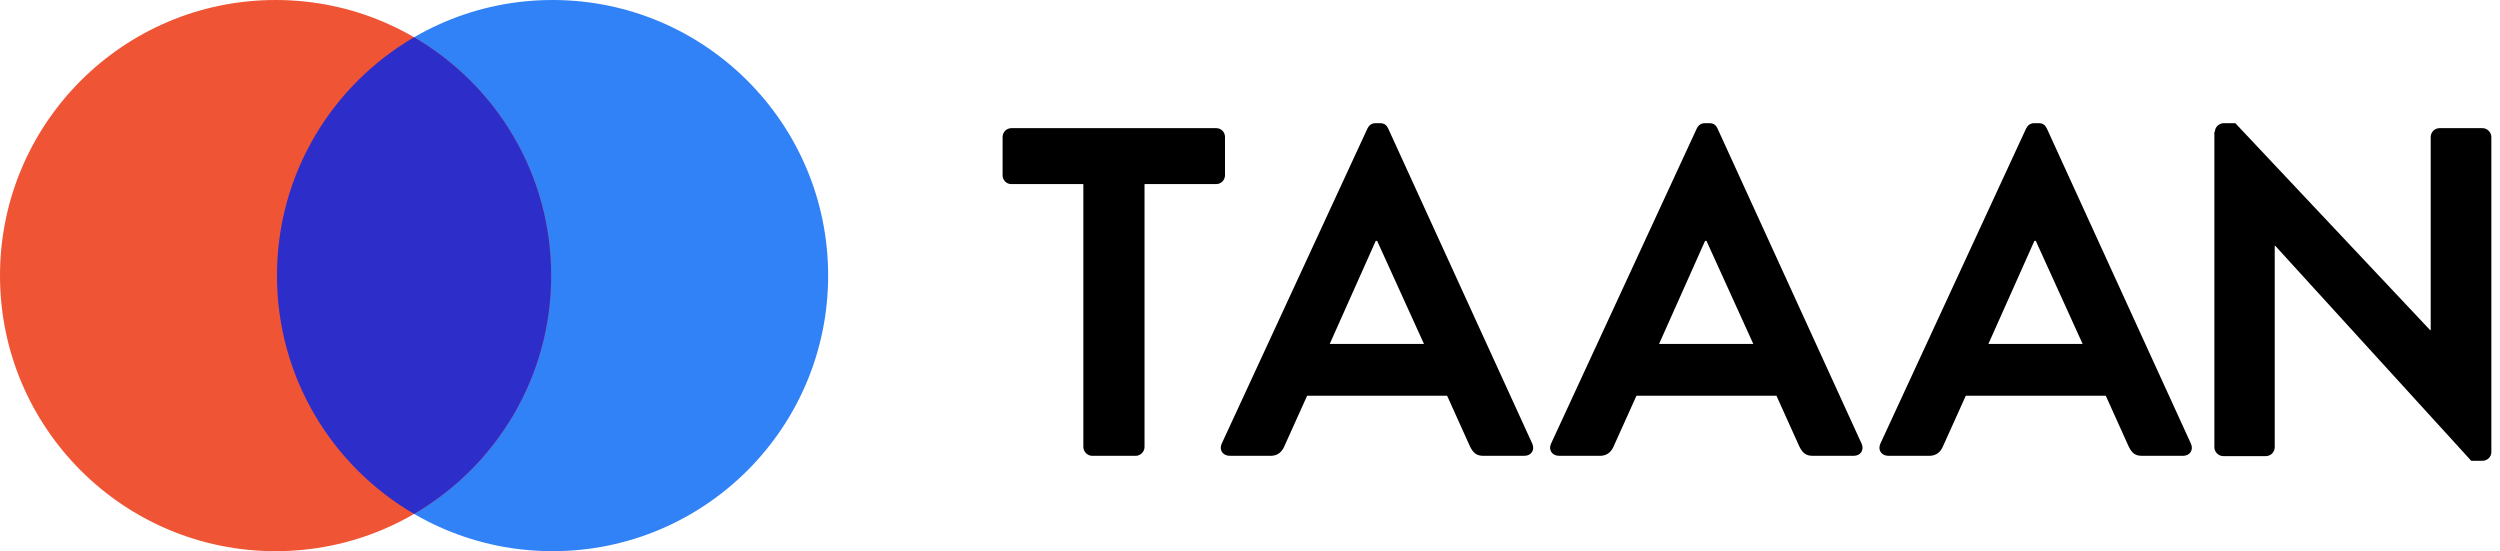
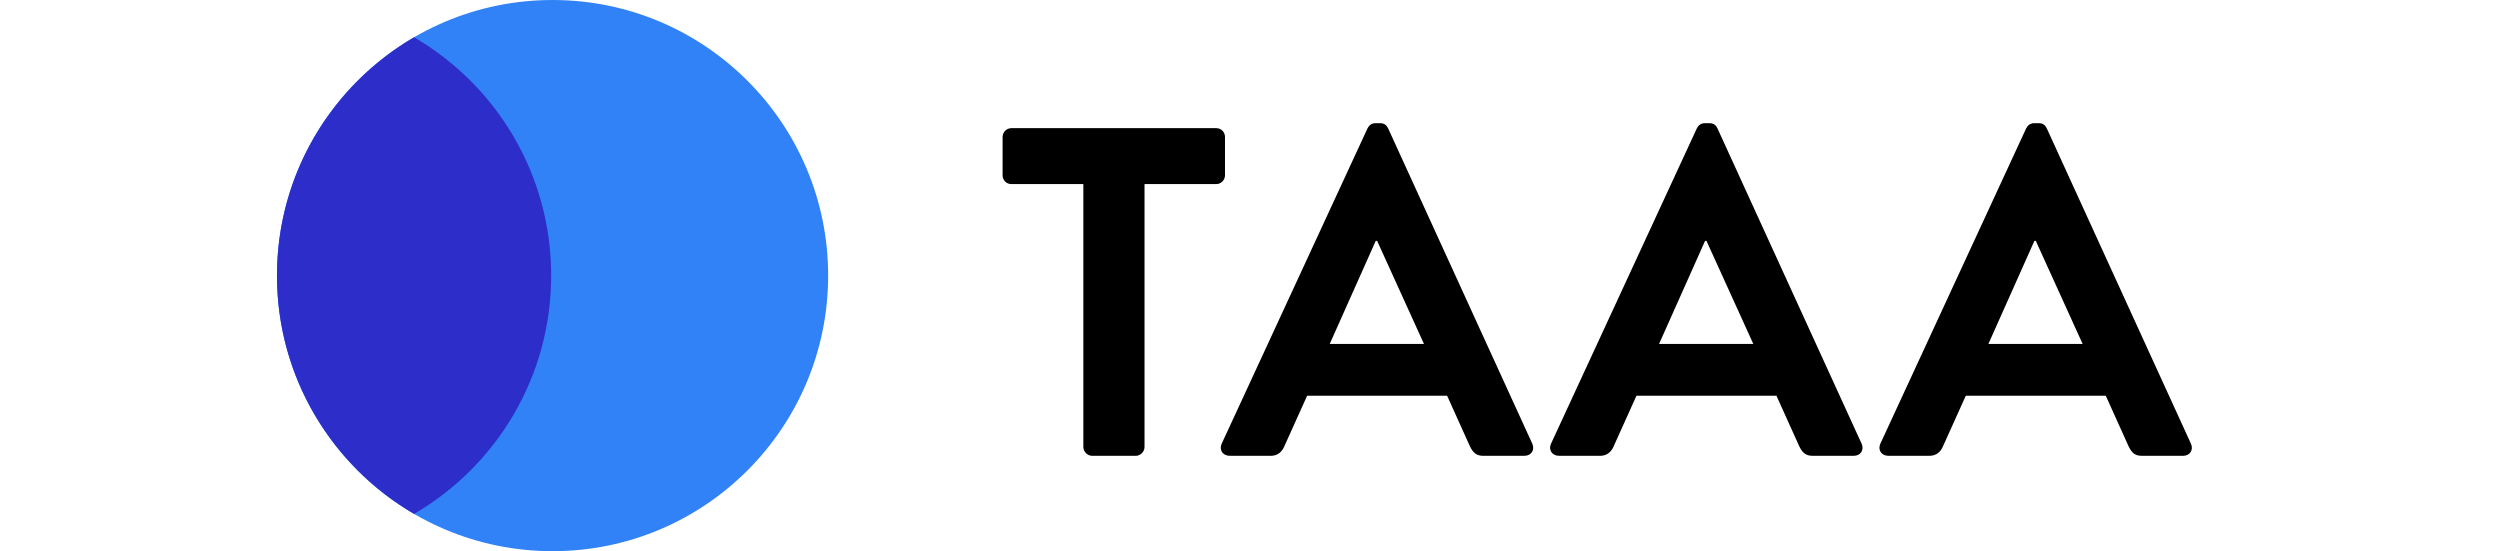
<svg xmlns="http://www.w3.org/2000/svg" width="127" height="28" viewBox="0 0 127 28" fill="none">
  <path d="M55.02 9.352H51.38C51.114 9.352 50.932 9.142 50.932 8.904V6.958C50.932 6.72 51.128 6.51 51.38 6.51H61.782C62.048 6.51 62.23 6.72 62.23 6.958V8.904C62.23 9.142 62.034 9.352 61.782 9.352H58.142V22.708C58.142 22.946 57.932 23.156 57.694 23.156H55.482C55.244 23.156 55.034 22.946 55.034 22.708V9.352H55.02Z" fill="black" />
  <path d="M62.062 22.54L69.468 6.524C69.538 6.384 69.664 6.258 69.874 6.258H70.112C70.35 6.258 70.448 6.384 70.518 6.524L77.84 22.54C77.98 22.848 77.798 23.156 77.434 23.156H75.362C75.012 23.156 74.844 23.016 74.676 22.68L73.514 20.104H66.402L65.24 22.68C65.142 22.918 64.932 23.156 64.554 23.156H62.482C62.104 23.156 61.922 22.848 62.062 22.54ZM72.338 17.472L69.958 12.236H69.888L67.55 17.472H72.338Z" fill="black" />
  <path d="M78.792 22.54L86.198 6.524C86.268 6.384 86.394 6.258 86.604 6.258H86.842C87.08 6.258 87.178 6.384 87.248 6.524L94.57 22.54C94.71 22.848 94.528 23.156 94.164 23.156H92.092C91.742 23.156 91.574 23.016 91.406 22.68L90.244 20.104H83.132L81.97 22.68C81.872 22.918 81.662 23.156 81.284 23.156H79.212C78.834 23.156 78.652 22.848 78.792 22.54ZM89.068 17.472L86.688 12.236H86.618L84.28 17.472H89.068Z" fill="black" />
  <path d="M95.522 22.54L102.928 6.524C102.998 6.384 103.124 6.258 103.334 6.258H103.572C103.81 6.258 103.908 6.384 103.978 6.524L111.3 22.54C111.44 22.848 111.258 23.156 110.894 23.156H108.822C108.458 23.156 108.304 23.016 108.136 22.68L106.974 20.104H99.862L98.7 22.68C98.602 22.918 98.392 23.156 98.014 23.156H95.942C95.564 23.156 95.382 22.848 95.522 22.54ZM105.798 17.472L103.418 12.236H103.348L101.01 17.472H105.798Z" fill="black" />
-   <path d="M112.518 6.692C112.518 6.454 112.728 6.258 112.966 6.258H113.554L123.452 16.772H123.48V6.958C123.48 6.72 123.676 6.51 123.928 6.51H126.112C126.35 6.51 126.56 6.72 126.56 6.958V22.974C126.56 23.212 126.35 23.408 126.112 23.408H125.538L115.584 12.488H115.556V22.722C115.556 22.96 115.36 23.17 115.108 23.17H112.938C112.7 23.17 112.49 22.96 112.49 22.722V6.692H112.518Z" fill="black" />
  <path d="M28.07 28C35.802 28 42.07 21.732 42.07 14C42.07 6.268 35.802 0 28.07 0C20.338 0 14.07 6.268 14.07 14C14.07 21.732 20.338 28 28.07 28Z" fill="#3182F7" />
-   <path d="M14 28C21.732 28 28 21.732 28 14C28 6.268 21.732 0 14 0C6.268 0 0 6.268 0 14C0 21.732 6.268 28 14 28Z" fill="#EF5435" />
-   <path fill-rule="evenodd" clip-rule="evenodd" d="M21.035 1.893C16.87 4.319 14.07 8.832 14.07 14C14.07 19.168 16.87 23.681 21.035 26.107C25.201 23.681 28 19.168 28 14C28 8.832 25.201 4.319 21.035 1.893Z" fill="#2D2DC9" />
+   <path fill-rule="evenodd" clip-rule="evenodd" d="M21.035 1.893C16.87 4.319 14.07 8.832 14.07 14C14.07 19.168 16.87 23.681 21.035 26.107C25.201 23.681 28 19.168 28 14C28 8.832 25.201 4.319 21.035 1.893" fill="#2D2DC9" />
</svg>